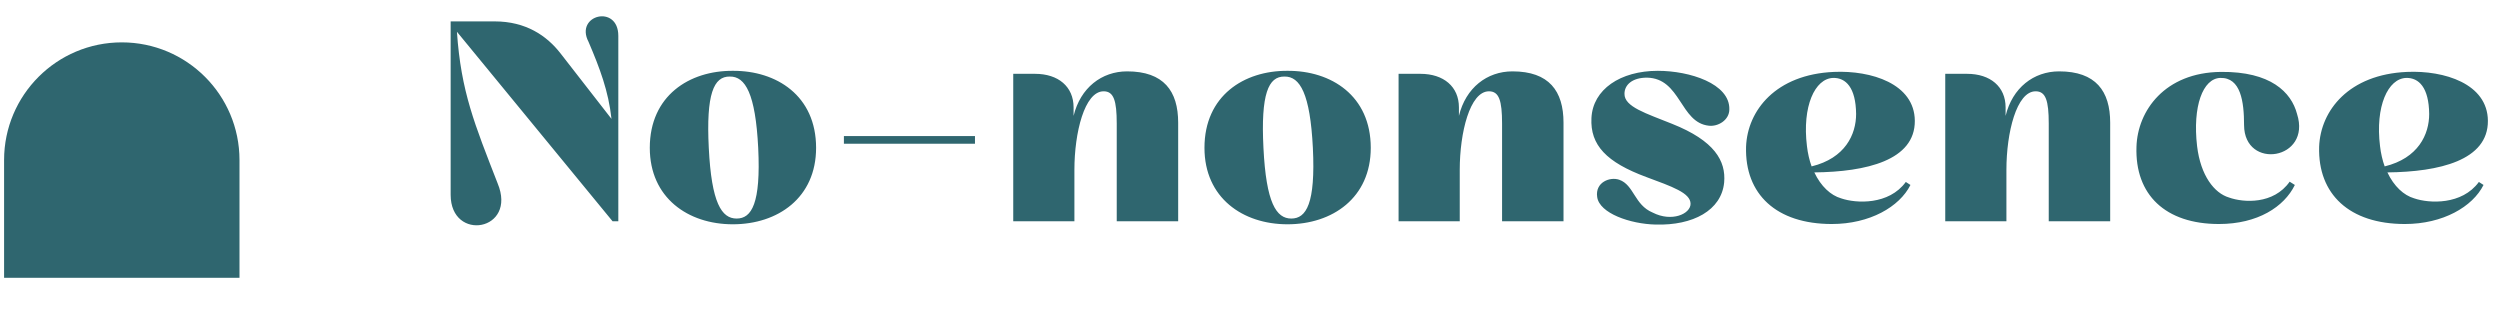
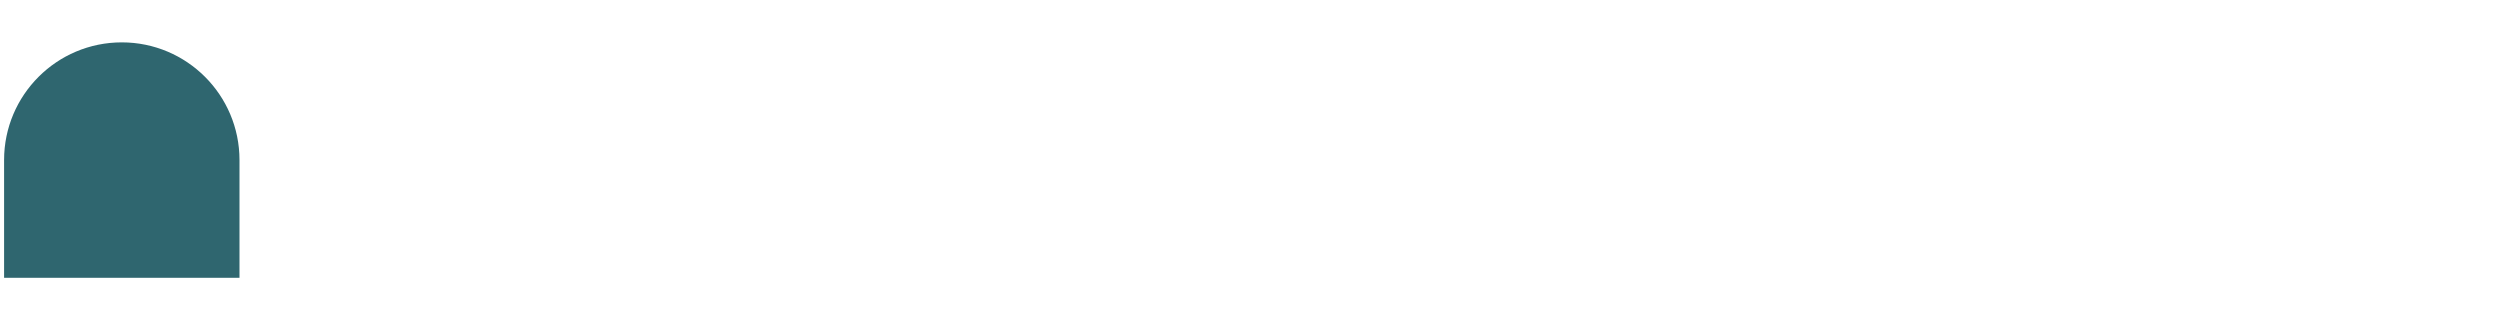
<svg xmlns="http://www.w3.org/2000/svg" width="531" height="68" viewBox="0 0 531 68" fill="none">
-   <path d="M0.868 34C0.868 20.193 12.061 9 25.868 9C39.675 9 50.868 20.193 50.868 34V59H0.868V34Z" fill="#2F666F" />
-   <path d="M96.24 4.544H96.936H105.056C111.668 4.544 116.134 7.56 119.092 11.388L129.88 25.25C129.242 19.334 127.386 14.462 125.008 8.894C121.992 3.152 131.33 0.832 131.33 7.618V47H130.112L97.052 6.748C97.922 19.508 100.822 26.41 105.694 38.938C109.928 49.088 95.718 51.466 95.718 41.374V4.544H96.24ZM155.648 47.638C146.136 47.638 138.016 42.012 138.016 31.398C138.016 20.32 146.426 14.984 155.648 15.042C164.928 14.984 173.338 20.32 173.338 31.398C173.338 42.012 165.218 47.638 155.648 47.638ZM156.46 46.42C159.65 46.42 161.622 43.23 161.042 31.398C160.462 19.914 158.316 16.202 155.01 16.26C151.588 16.202 149.964 19.972 150.544 31.398C151.124 43.114 153.27 46.42 156.46 46.42ZM179.245 30.528V28.904H207.085V30.528H179.245ZM215.212 47V15.68H219.852C224.782 15.68 228.03 18.406 228.03 22.814V24.612C229.48 18.638 234.004 15.158 239.398 15.158C247.17 15.158 250.244 19.334 250.244 26.062V47H237.194V26.236C237.194 21.364 236.556 19.392 234.41 19.392C230.35 19.392 228.204 28.208 228.204 36.038V47H215.212ZM273.46 47.638C263.948 47.638 255.828 42.012 255.828 31.398C255.828 20.32 264.238 14.984 273.46 15.042C282.74 14.984 291.15 20.32 291.15 31.398C291.15 42.012 283.03 47.638 273.46 47.638ZM274.272 46.42C277.462 46.42 279.434 43.23 278.854 31.398C278.274 19.914 276.128 16.202 272.822 16.26C269.4 16.202 267.776 19.972 268.356 31.398C268.936 43.114 271.082 46.42 274.272 46.42ZM297.058 47V15.68H301.698C306.628 15.68 309.876 18.406 309.876 22.814V24.612C311.326 18.638 315.85 15.158 321.244 15.158C329.016 15.158 332.09 19.334 332.09 26.062V47H319.04V26.236C319.04 21.364 318.402 19.392 316.256 19.392C312.196 19.392 310.05 28.208 310.05 36.038V47H297.058ZM343.938 38.184C347.07 39.286 347.128 43.52 351.014 45.144C355.074 47.232 359.076 45.434 359.076 43.288C359.076 40.968 355.132 39.634 349.68 37.604C341.212 34.472 337.732 30.818 338.022 25.076C338.312 18.986 344.17 15.042 352.116 15.042C358.902 15.042 367.428 17.768 367.312 23.22C367.312 25.54 364.876 26.932 362.962 26.7C356.814 26.062 357.046 16.608 349.796 16.492C346.722 16.492 345.04 18 345.04 19.914C344.982 22.698 349.68 24.09 355.132 26.294C364.18 29.89 366.616 34.182 366.21 38.764C365.63 44.68 359.598 47.928 351.652 47.696C346.316 47.58 339.704 45.318 339.24 41.838C338.776 38.706 341.966 37.488 343.938 38.184ZM405.78 39.286C403.46 43.926 397.138 47.58 389.076 47.58C377.302 47.58 370.574 41.258 370.864 31.166C371.154 23.452 377.186 15.796 389.54 15.274C397.428 14.926 406.65 17.768 406.708 25.656C406.766 34.066 396.384 36.502 385.364 36.618C386.756 39.576 388.844 41.49 391.048 42.128C394.238 43.23 401.198 43.578 404.794 38.648L405.78 39.286ZM383.798 31.05C383.972 32.558 384.32 34.066 384.784 35.342C391.918 33.602 394.238 28.556 394.238 24.206C394.18 18.58 392.034 16.492 389.366 16.55C385.48 16.666 382.754 22.582 383.798 31.05ZM413.171 47V15.68H417.811C422.741 15.68 425.989 18.406 425.989 22.814V24.612C427.439 18.638 431.963 15.158 437.357 15.158C445.129 15.158 448.203 19.334 448.203 26.062V47H435.153V26.236C435.153 21.364 434.515 19.392 432.369 19.392C428.309 19.392 426.163 28.208 426.163 36.038V47H413.171ZM471.593 16.55C467.881 16.666 465.677 22.582 466.663 31.05C467.417 37.314 470.317 41.026 473.449 41.954C476.523 43.056 482.903 43.462 486.325 38.59L487.427 39.286C485.165 43.926 479.539 47.58 471.303 47.58C459.935 47.58 453.439 41.374 453.787 31.166C454.019 23.51 459.819 15.39 471.709 15.274C482.265 15.158 486.673 19.566 487.891 24.206C491.023 33.95 476.697 36.212 476.639 26.584C476.639 21.596 475.943 16.434 471.593 16.55ZM527.501 39.286C525.181 43.926 518.859 47.58 510.797 47.58C499.023 47.58 492.295 41.258 492.585 31.166C492.875 23.452 498.907 15.796 511.261 15.274C519.149 14.926 528.371 17.768 528.429 25.656C528.487 34.066 518.105 36.502 507.085 36.618C508.477 39.576 510.565 41.49 512.769 42.128C515.959 43.23 522.919 43.578 526.515 38.648L527.501 39.286ZM505.519 31.05C505.693 32.558 506.041 34.066 506.505 35.342C513.639 33.602 515.959 28.556 515.959 24.206C515.901 18.58 513.755 16.492 511.087 16.55C507.201 16.666 504.475 22.582 505.519 31.05Z" fill="#2F666F" />
+   <path d="M0.868 34C0.868 20.193 12.061 9 25.868 9C39.675 9 50.868 20.193 50.868 34V59H0.868Z" fill="#2F666F" />
</svg>